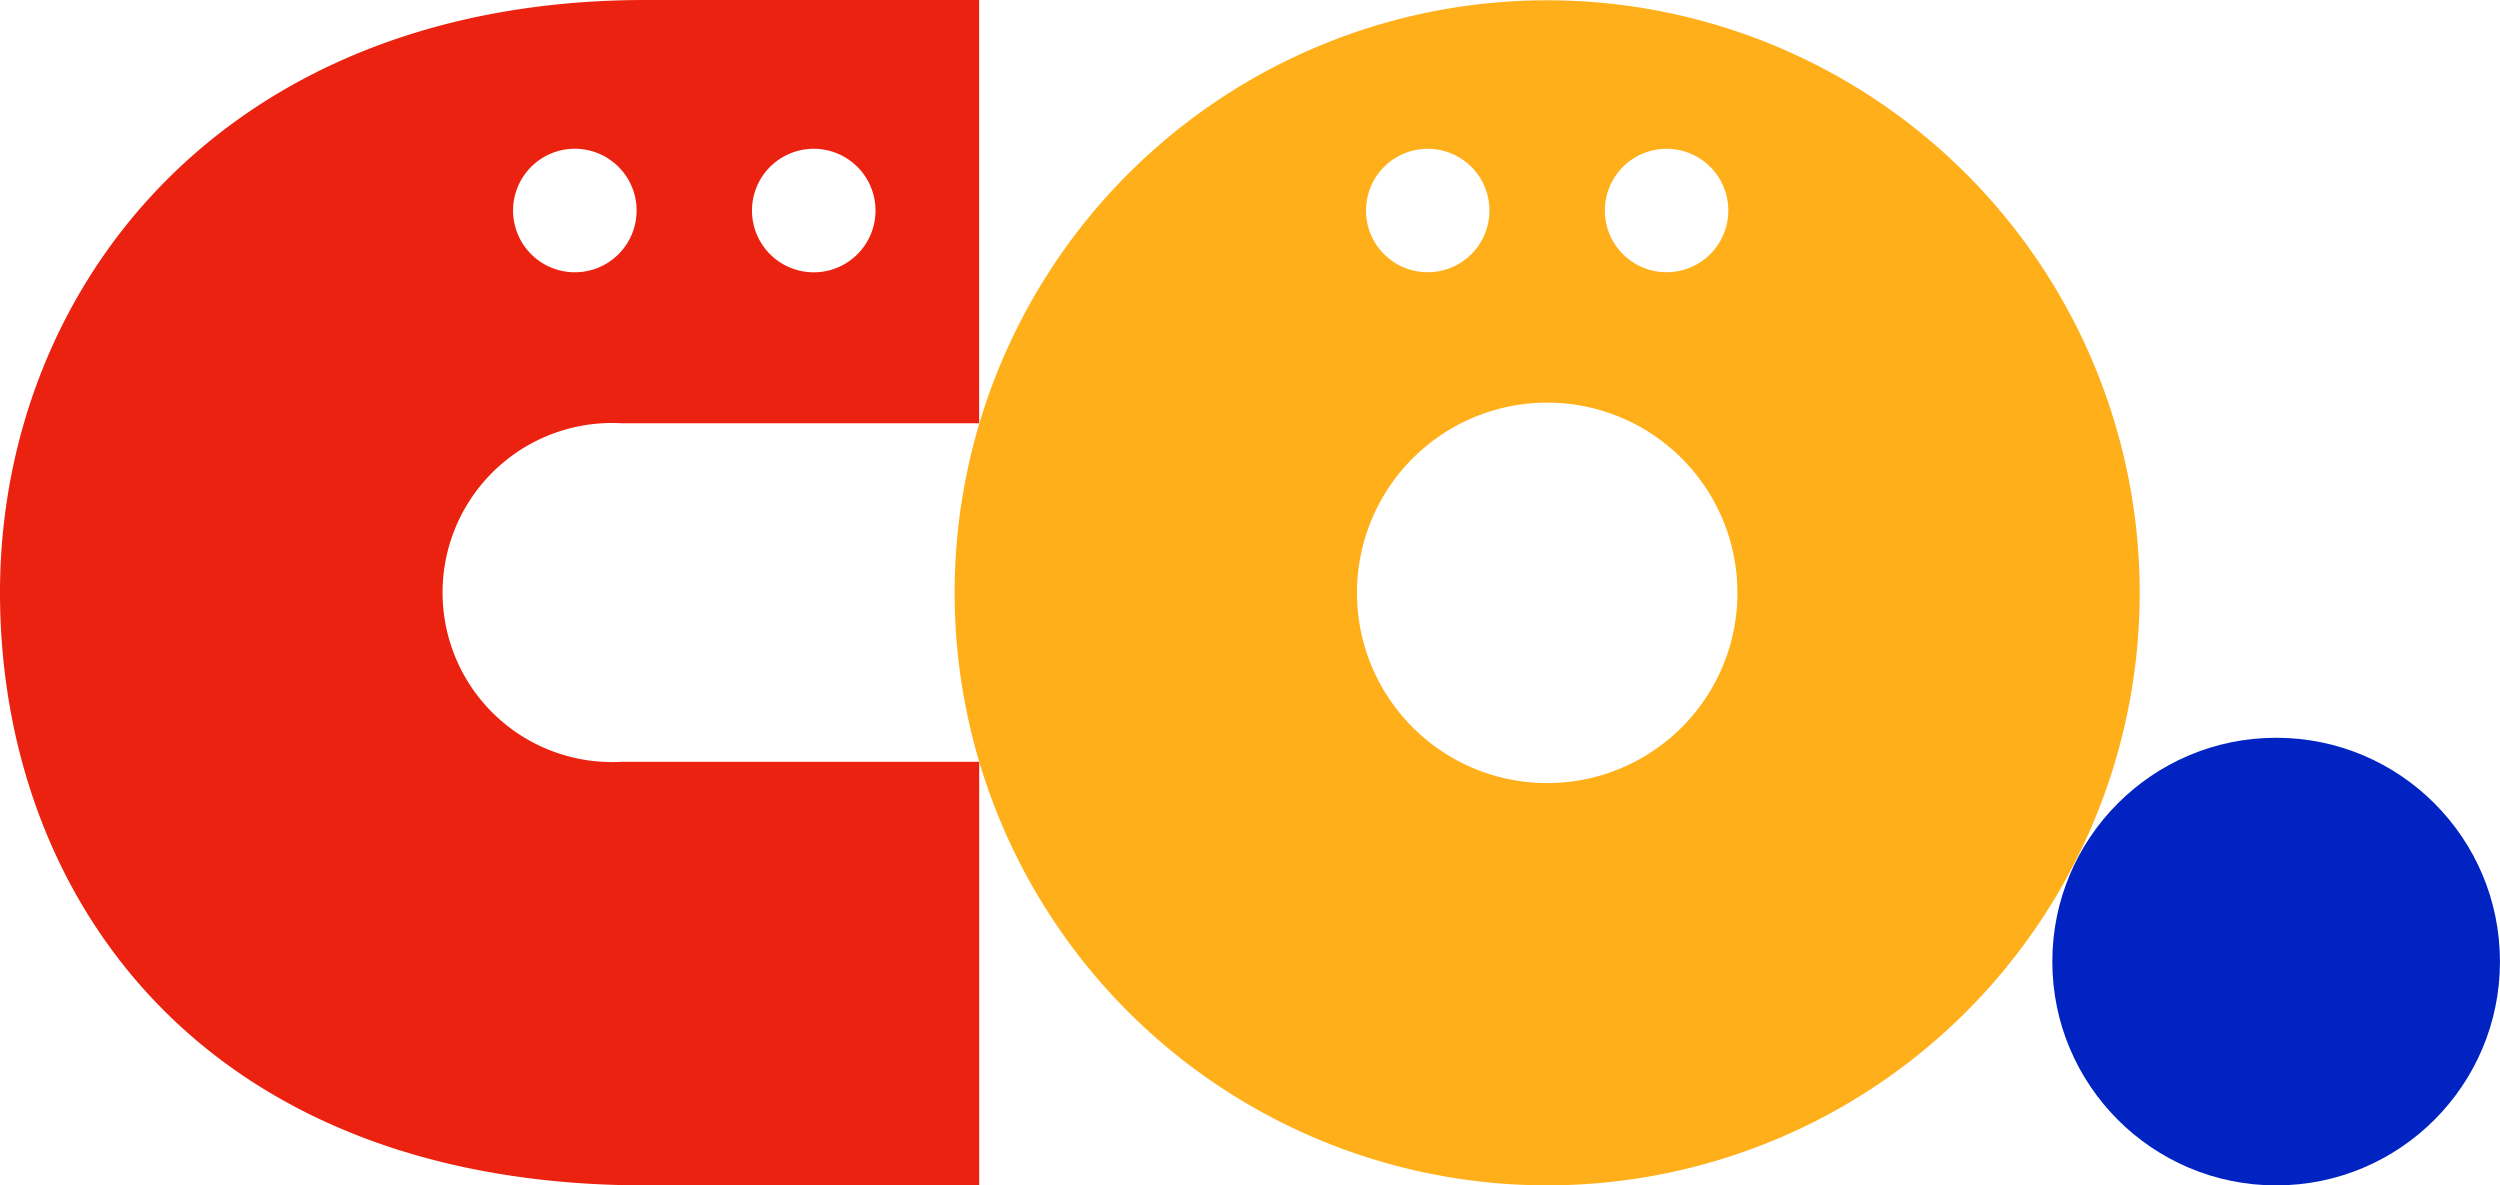
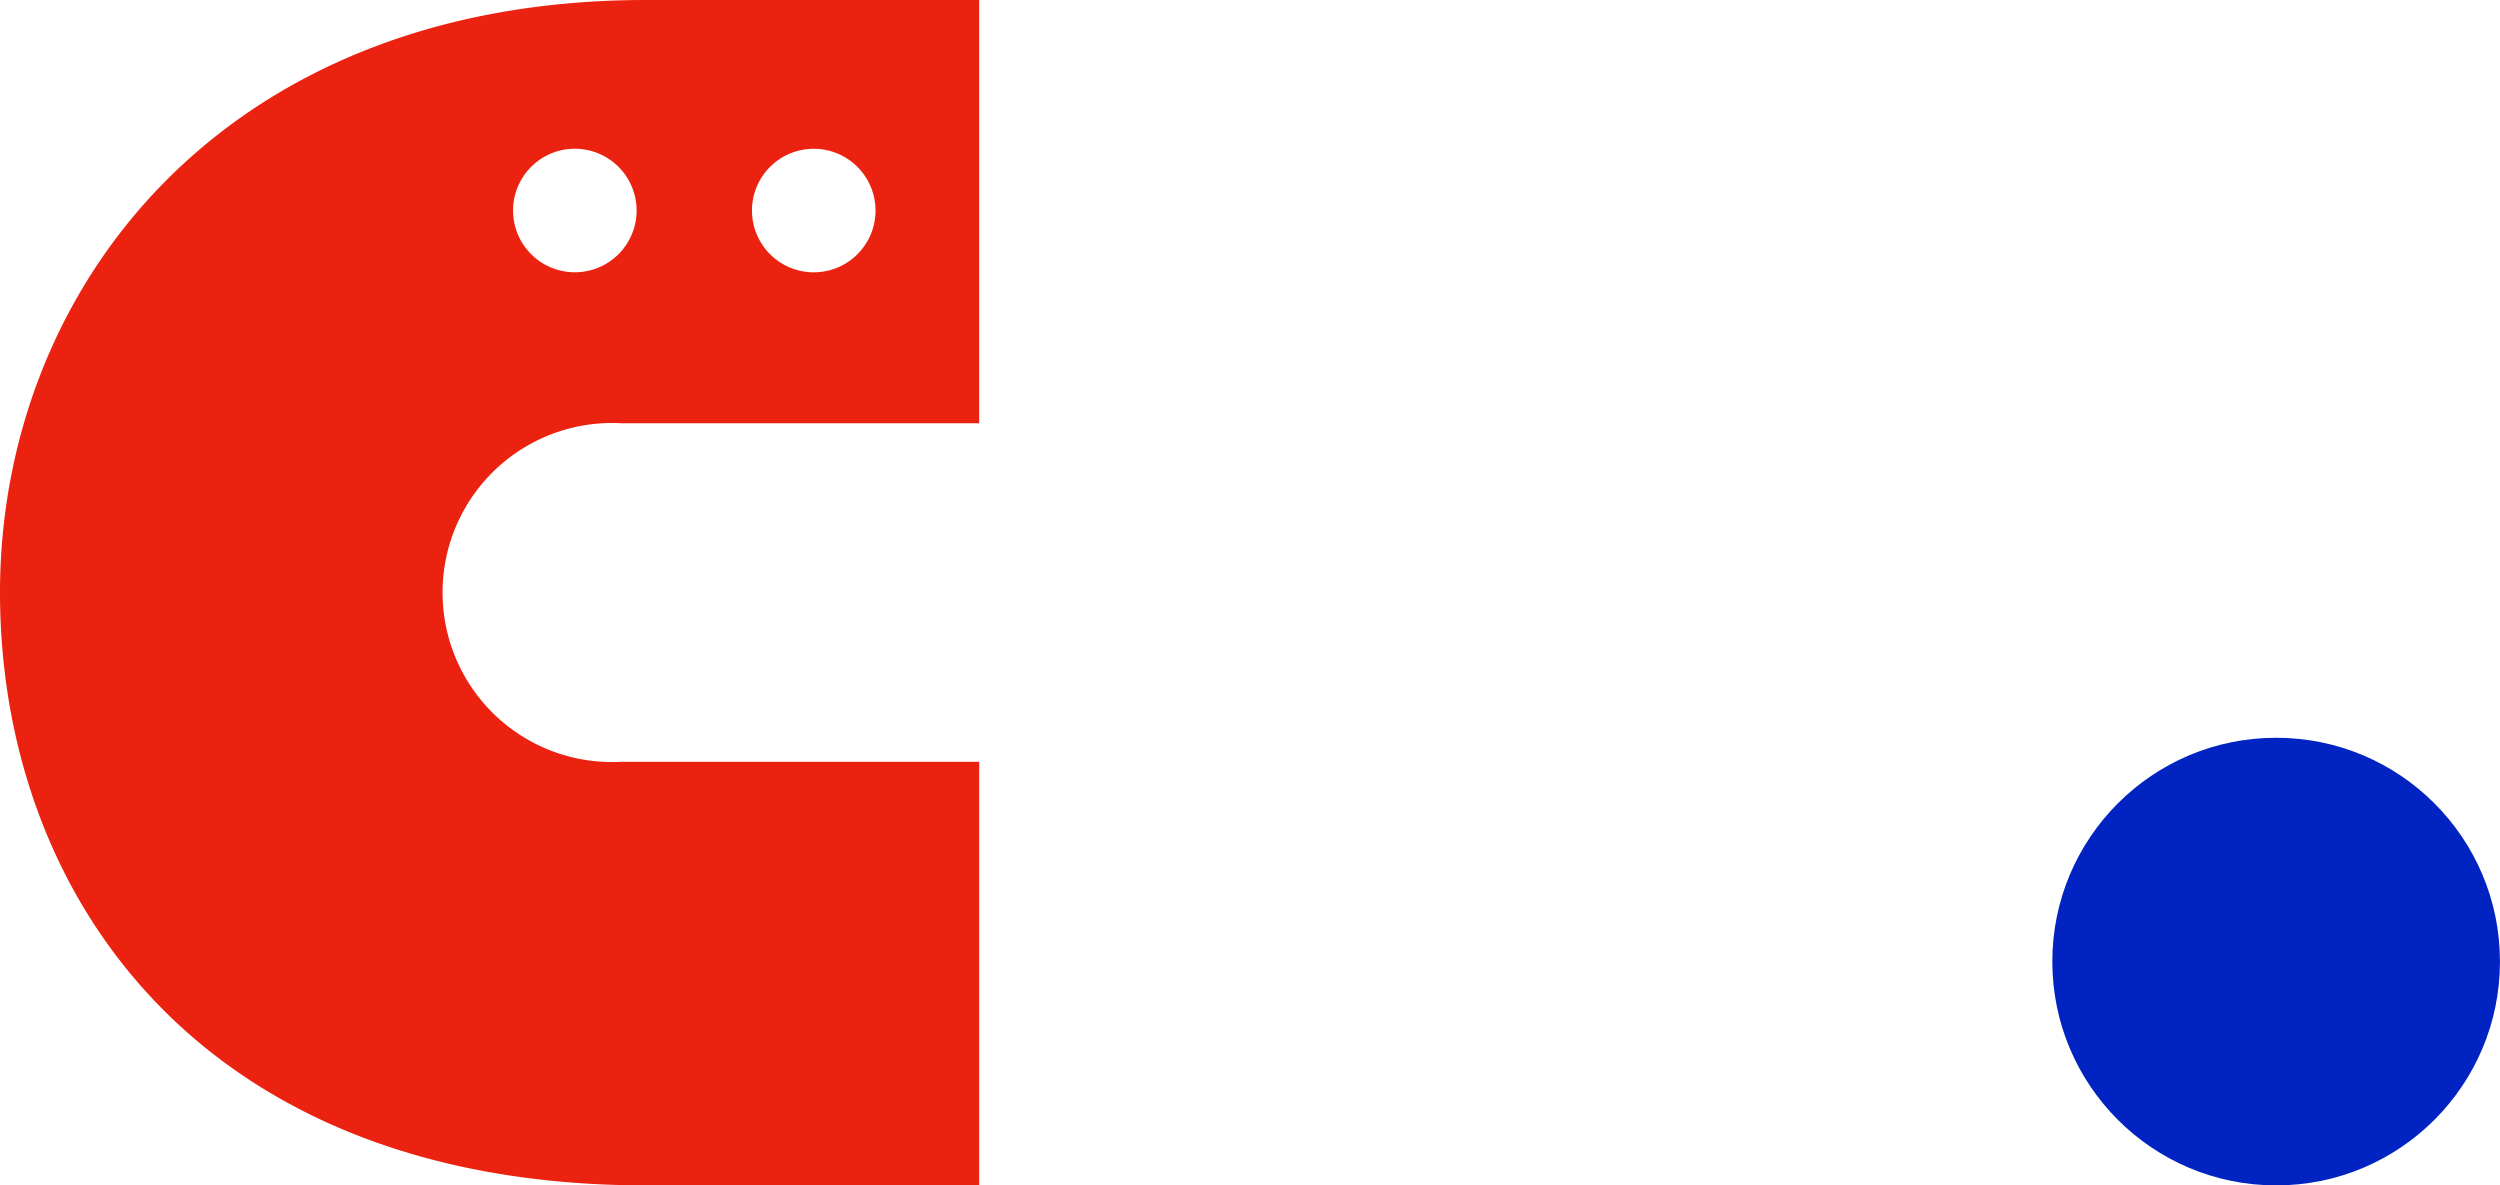
<svg xmlns="http://www.w3.org/2000/svg" width="59.782" height="28.346" viewBox="0 0 59.782 28.346">
  <g id="Group_391" data-name="Group 391" transform="translate(-643.109 -3570)">
    <g id="Group_205" data-name="Group 205" transform="translate(643.109 3570)">
      <g id="Group_35" data-name="Group 35">
        <circle id="Ellipse_1" data-name="Ellipse 1" cx="5.352" cy="5.352" r="5.352" transform="translate(49.077 17.642)" fill="#0023c2" />
-         <path id="Path_15" data-name="Path 15" d="M424.071,251.974a14.169,14.169,0,1,0,14.169,14.169A14.169,14.169,0,0,0,424.071,251.974Zm2.857,3.551A1.476,1.476,0,1,1,425.451,257,1.476,1.476,0,0,1,426.927,255.525Zm-5.712,0A1.476,1.476,0,1,1,419.739,257,1.476,1.476,0,0,1,421.215,255.525Zm2.856,15.168a4.549,4.549,0,1,1,4.549-4.549A4.549,4.549,0,0,1,424.071,270.693Z" transform="translate(-387.074 -251.967)" fill="#ffaf19" />
        <path id="Path_16" data-name="Path 16" d="M364.245,266.128c0,7.223,4.787,14.177,15.449,14.177h7.966v-10.13H379.12a4.054,4.054,0,1,1,0-8.094h8.539V251.959h-7.966C369.536,251.959,364.245,258.9,364.245,266.128Zm13.747-7.658a1.477,1.477,0,1,1,1.476-1.477A1.477,1.477,0,0,1,377.992,258.47Zm5.712-2.953a1.477,1.477,0,1,1-1.477,1.477A1.476,1.476,0,0,1,383.7,255.517Z" transform="translate(-364.245 -251.959)" fill="#eb2210" />
      </g>
    </g>
  </g>
</svg>